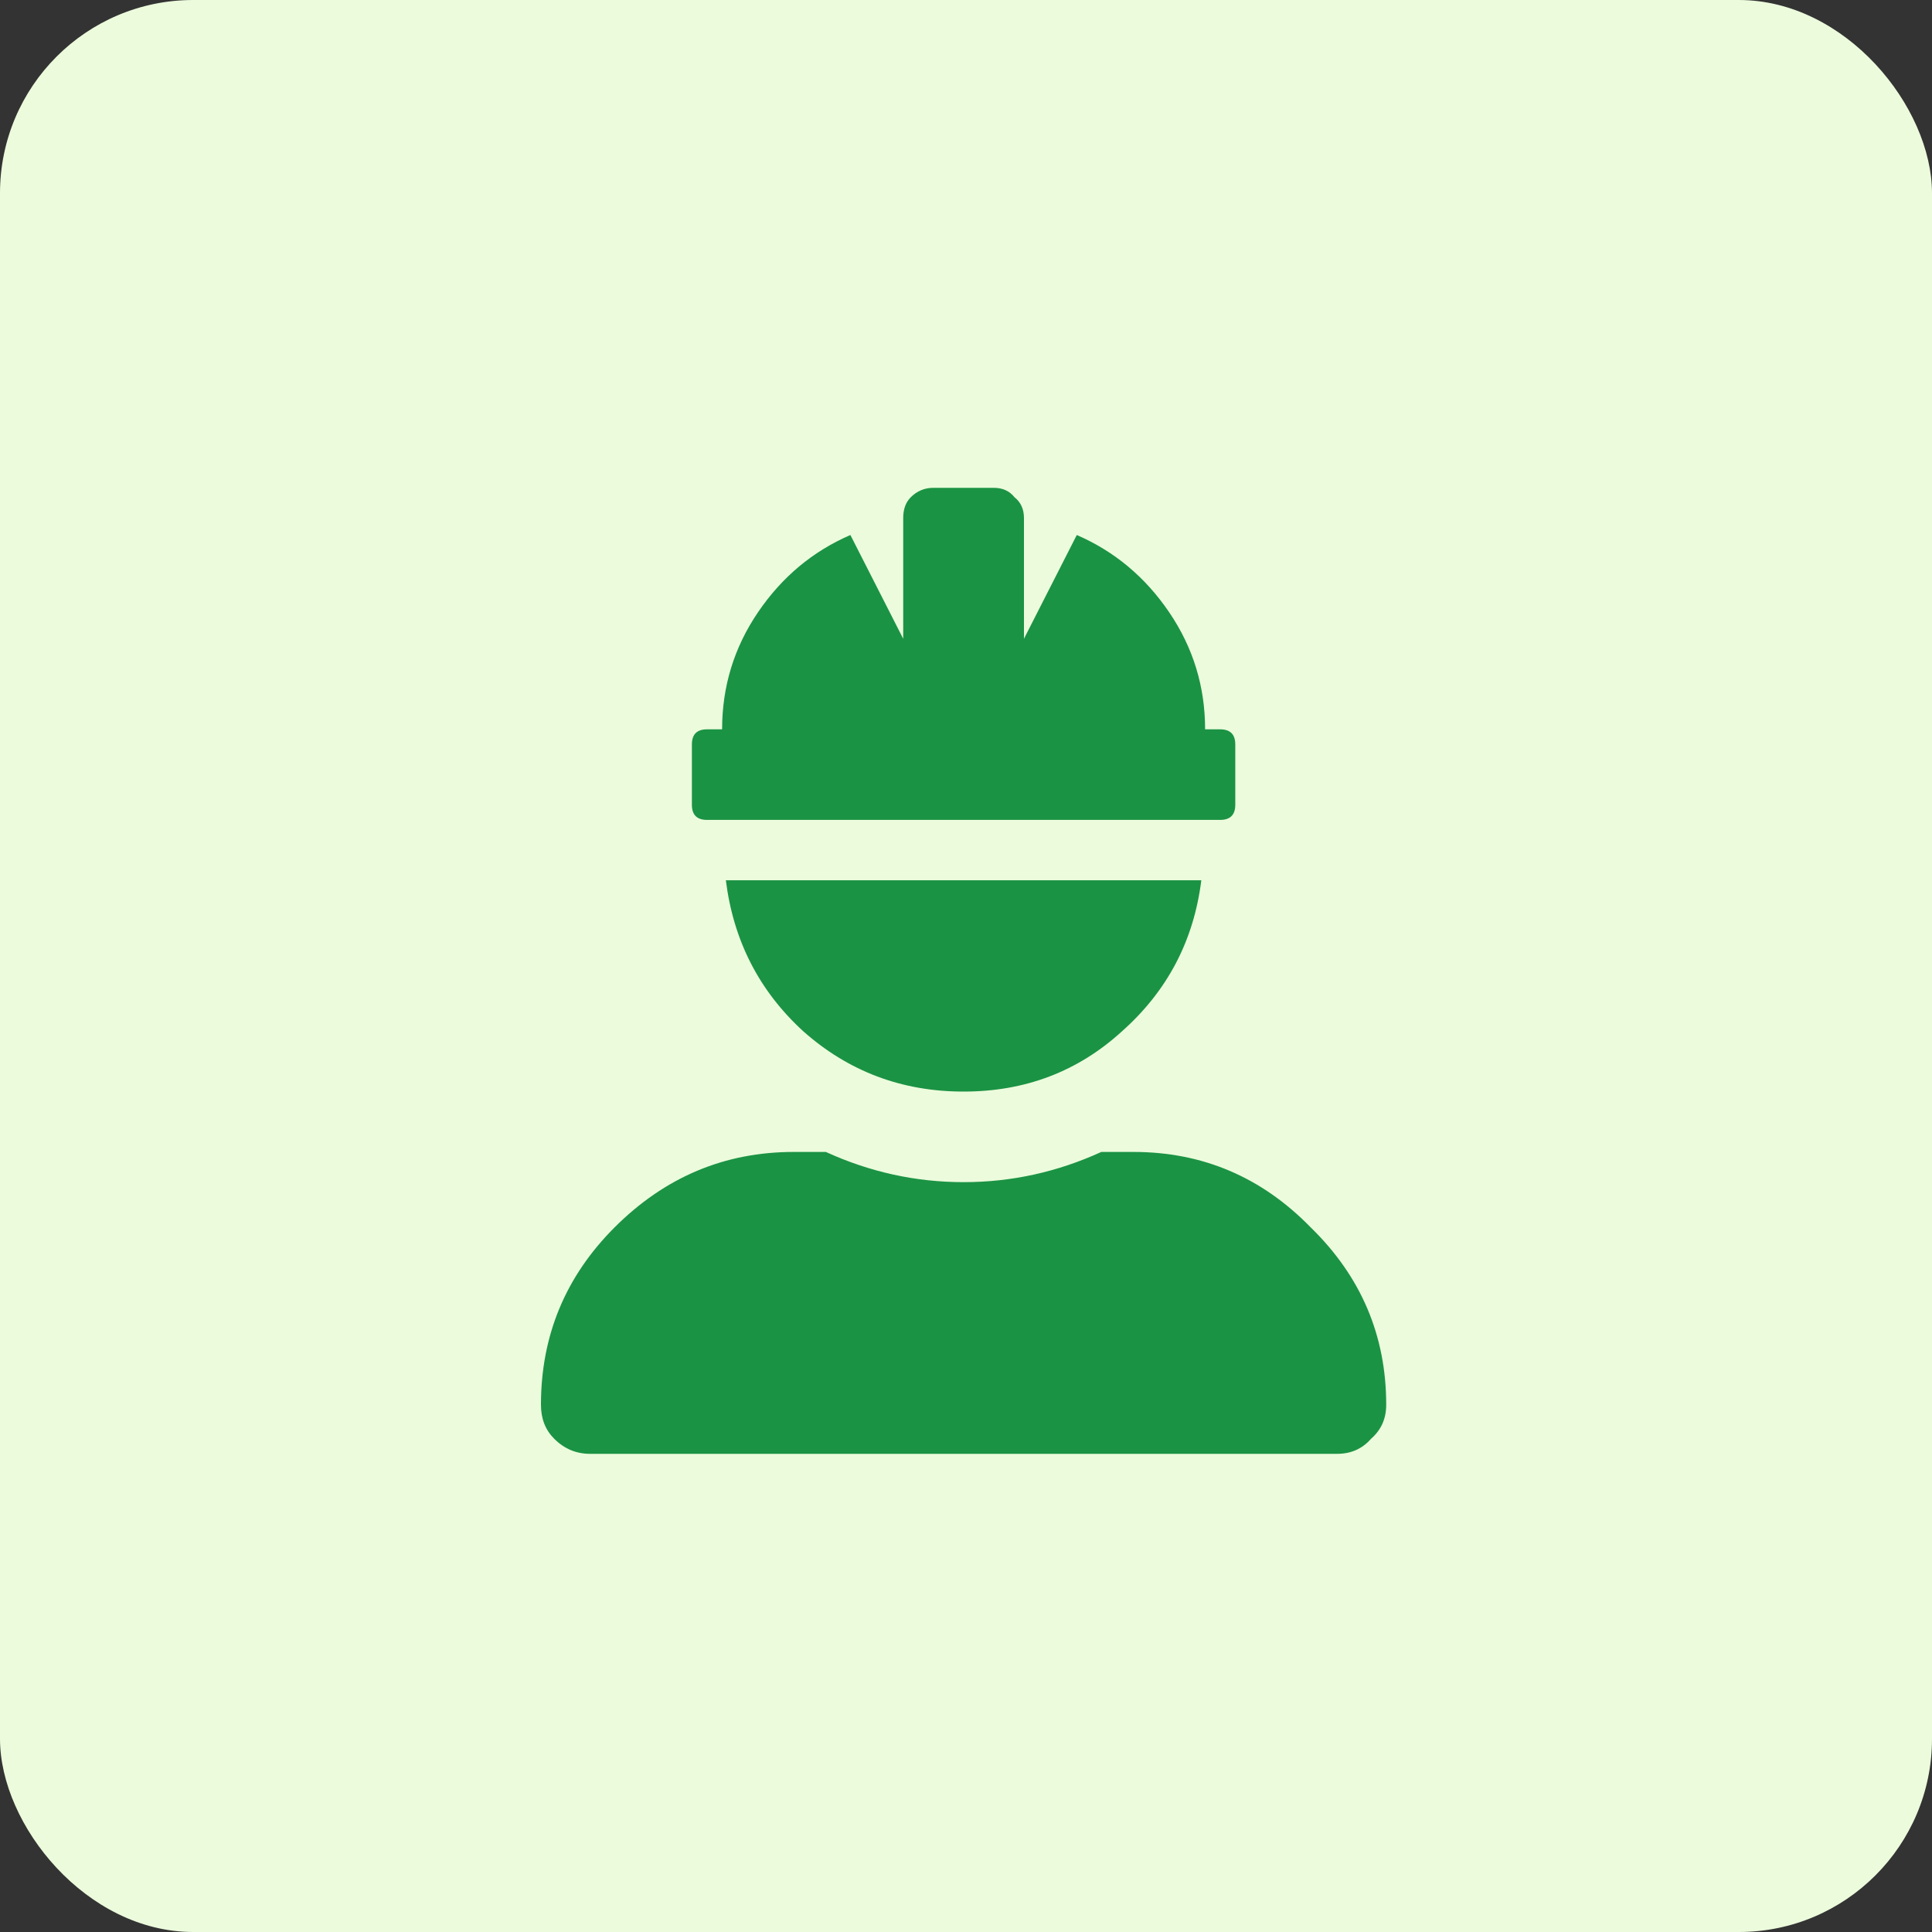
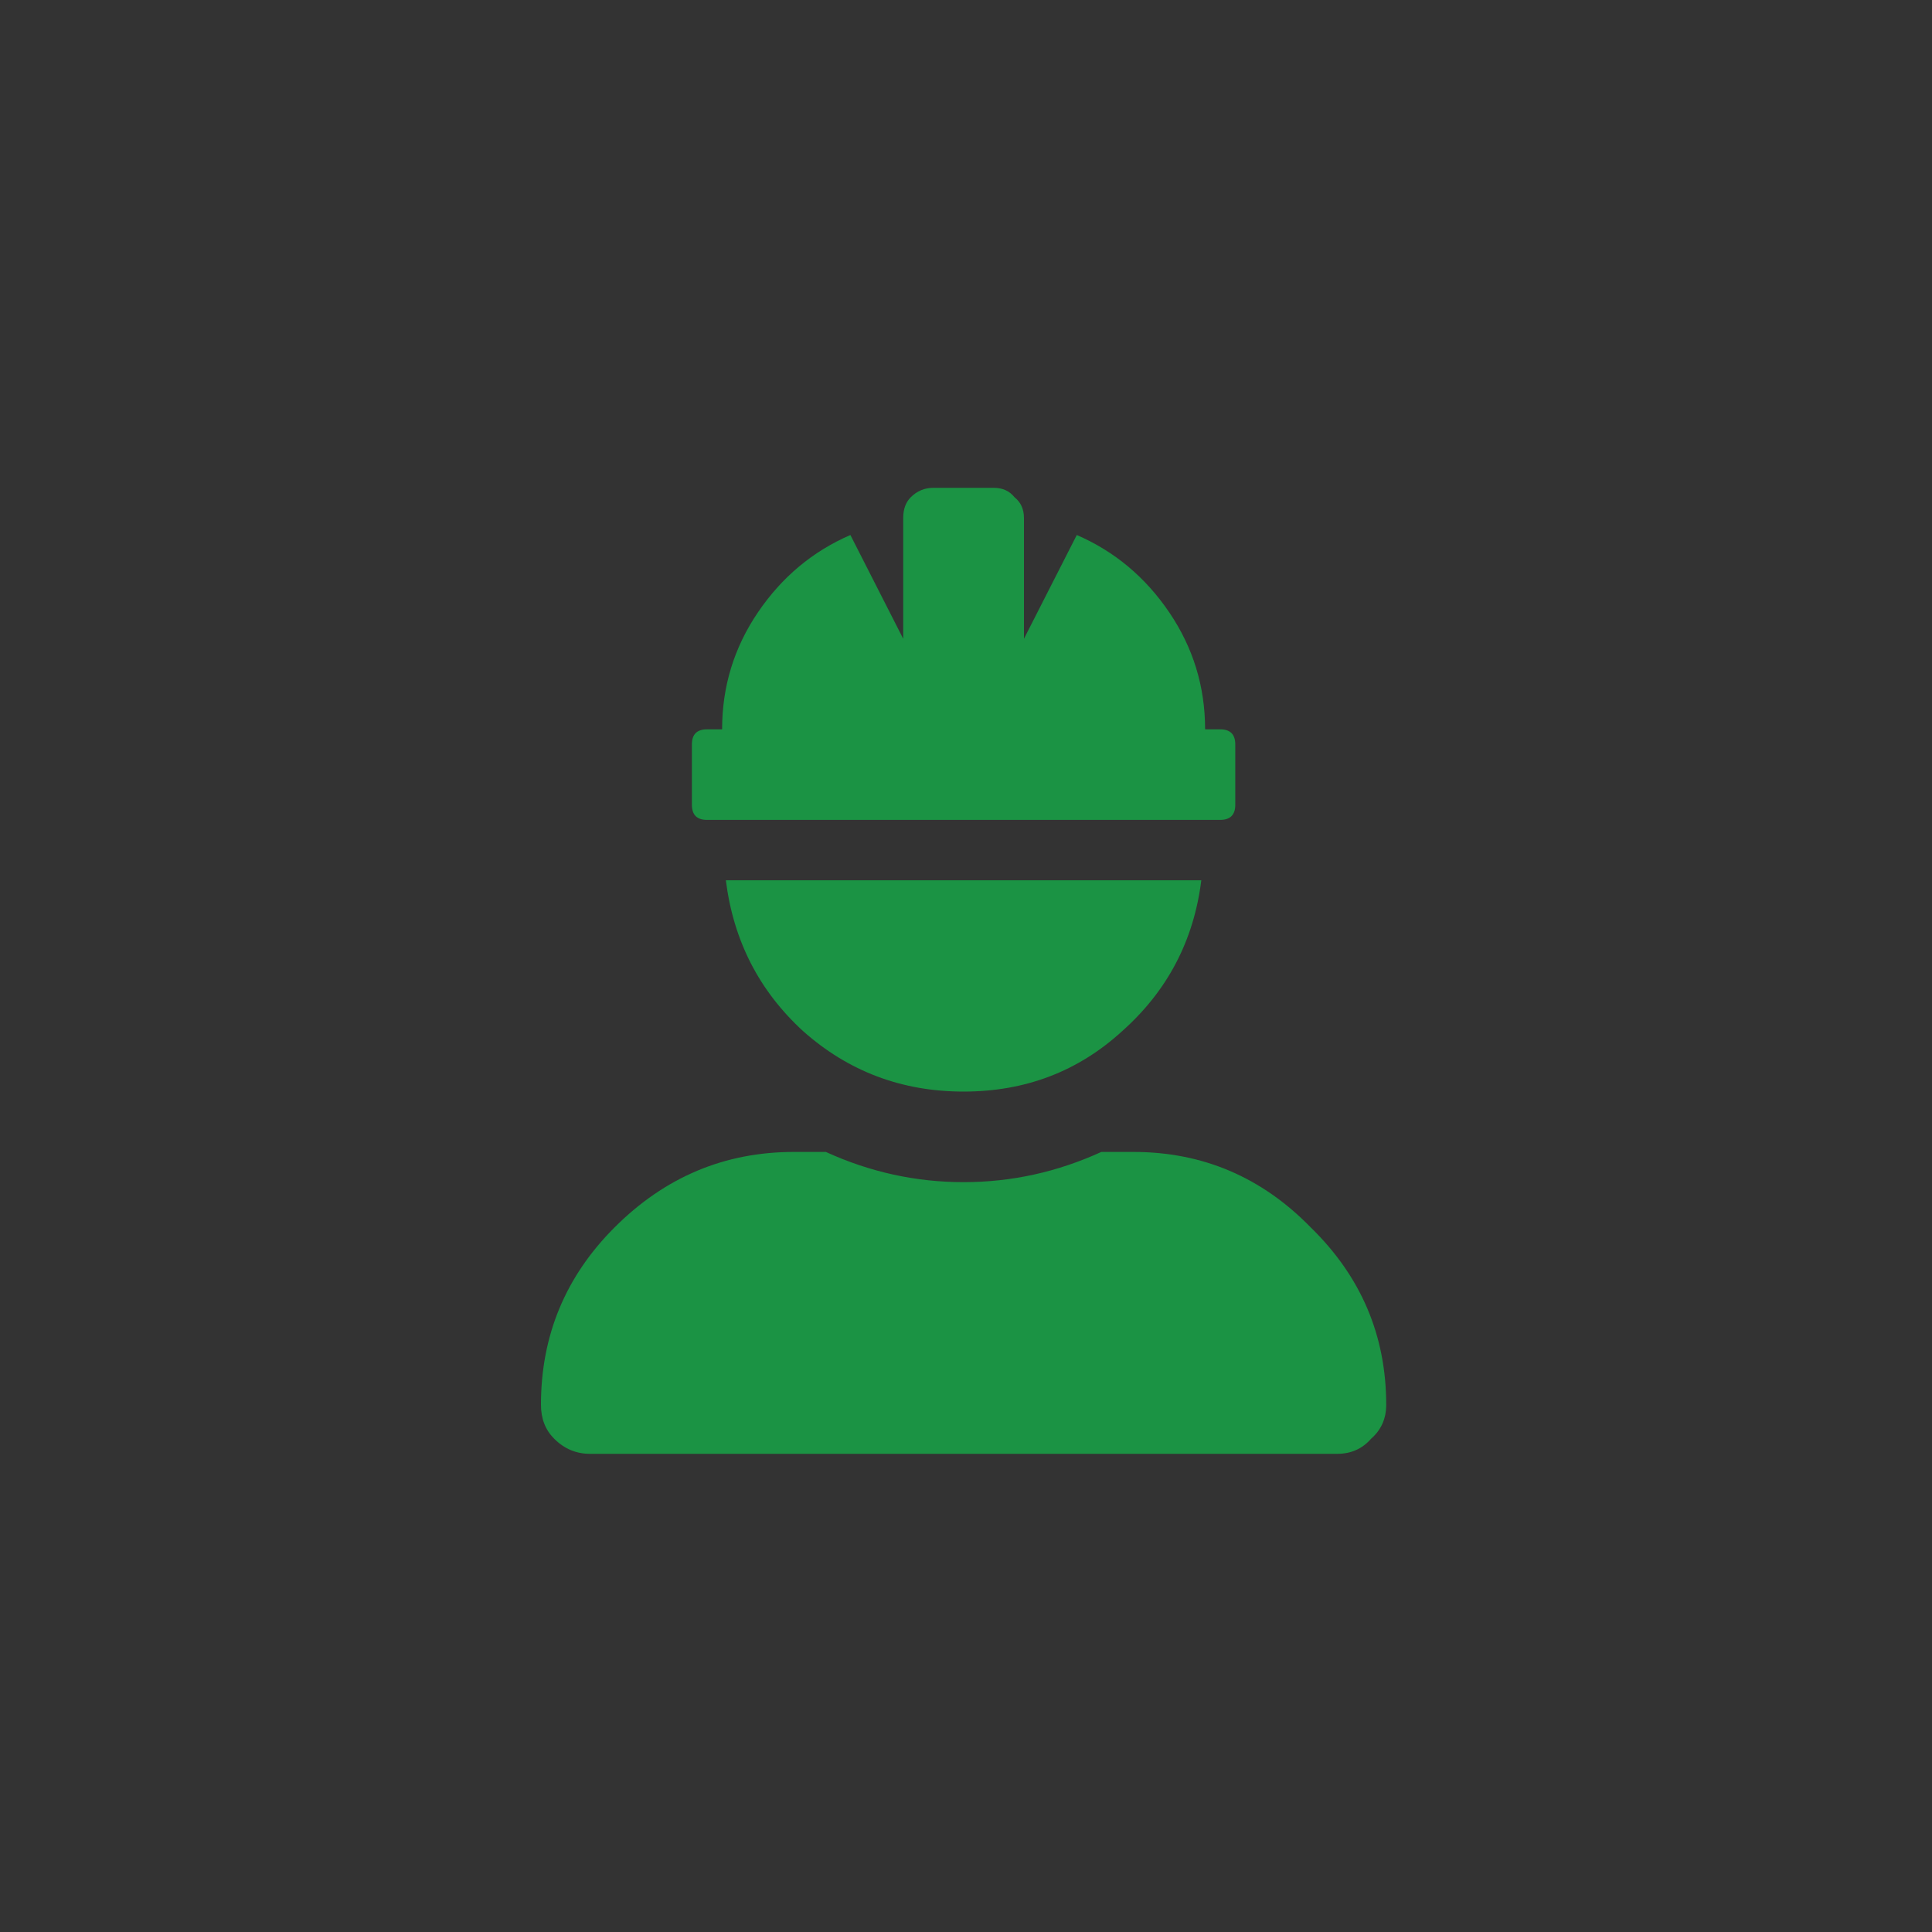
<svg xmlns="http://www.w3.org/2000/svg" width="50" height="50" viewBox="0 0 50 50" fill="none">
  <rect x="0" y="0" width="50" height="50" fill="#333333" stroke="none" />
-   <rect width="50" height="50" rx="5" fill="#ECFBDC" />
  <path d="M18.297 21.219C18.037 21.219 17.906 21.088 17.906 20.828V19.266C17.906 19.005 18.037 18.875 18.297 18.875H18.688C18.688 17.768 18.997 16.759 19.615 15.848C20.234 14.936 21.031 14.269 22.008 13.846L23.375 16.531V13.406C23.375 13.178 23.44 12.999 23.57 12.869C23.733 12.706 23.928 12.625 24.156 12.625H25.719C25.947 12.625 26.126 12.706 26.256 12.869C26.419 12.999 26.5 13.178 26.5 13.406V16.531L27.867 13.846C28.844 14.269 29.641 14.936 30.26 15.848C30.878 16.759 31.188 17.768 31.188 18.875H31.578C31.838 18.875 31.969 19.005 31.969 19.266V20.828C31.969 21.088 31.838 21.219 31.578 21.219H18.297ZM29.332 29.812C31.122 29.812 32.652 30.463 33.922 31.766C35.224 33.035 35.875 34.565 35.875 36.355C35.875 36.714 35.745 37.007 35.484 37.234C35.257 37.495 34.964 37.625 34.605 37.625H15.27C14.912 37.625 14.602 37.495 14.342 37.234C14.114 37.007 14 36.714 14 36.355C14 34.565 14.635 33.035 15.904 31.766C17.206 30.463 18.753 29.812 20.543 29.812H21.373C22.512 30.333 23.701 30.594 24.938 30.594C26.174 30.594 27.363 30.333 28.502 29.812H29.332ZM29.039 26.688C27.9 27.729 26.533 28.25 24.938 28.25C23.342 28.25 21.959 27.729 20.787 26.688C19.648 25.646 18.98 24.344 18.785 22.781H31.09C30.895 24.344 30.211 25.646 29.039 26.688Z" fill="#1B9344" />
</svg>